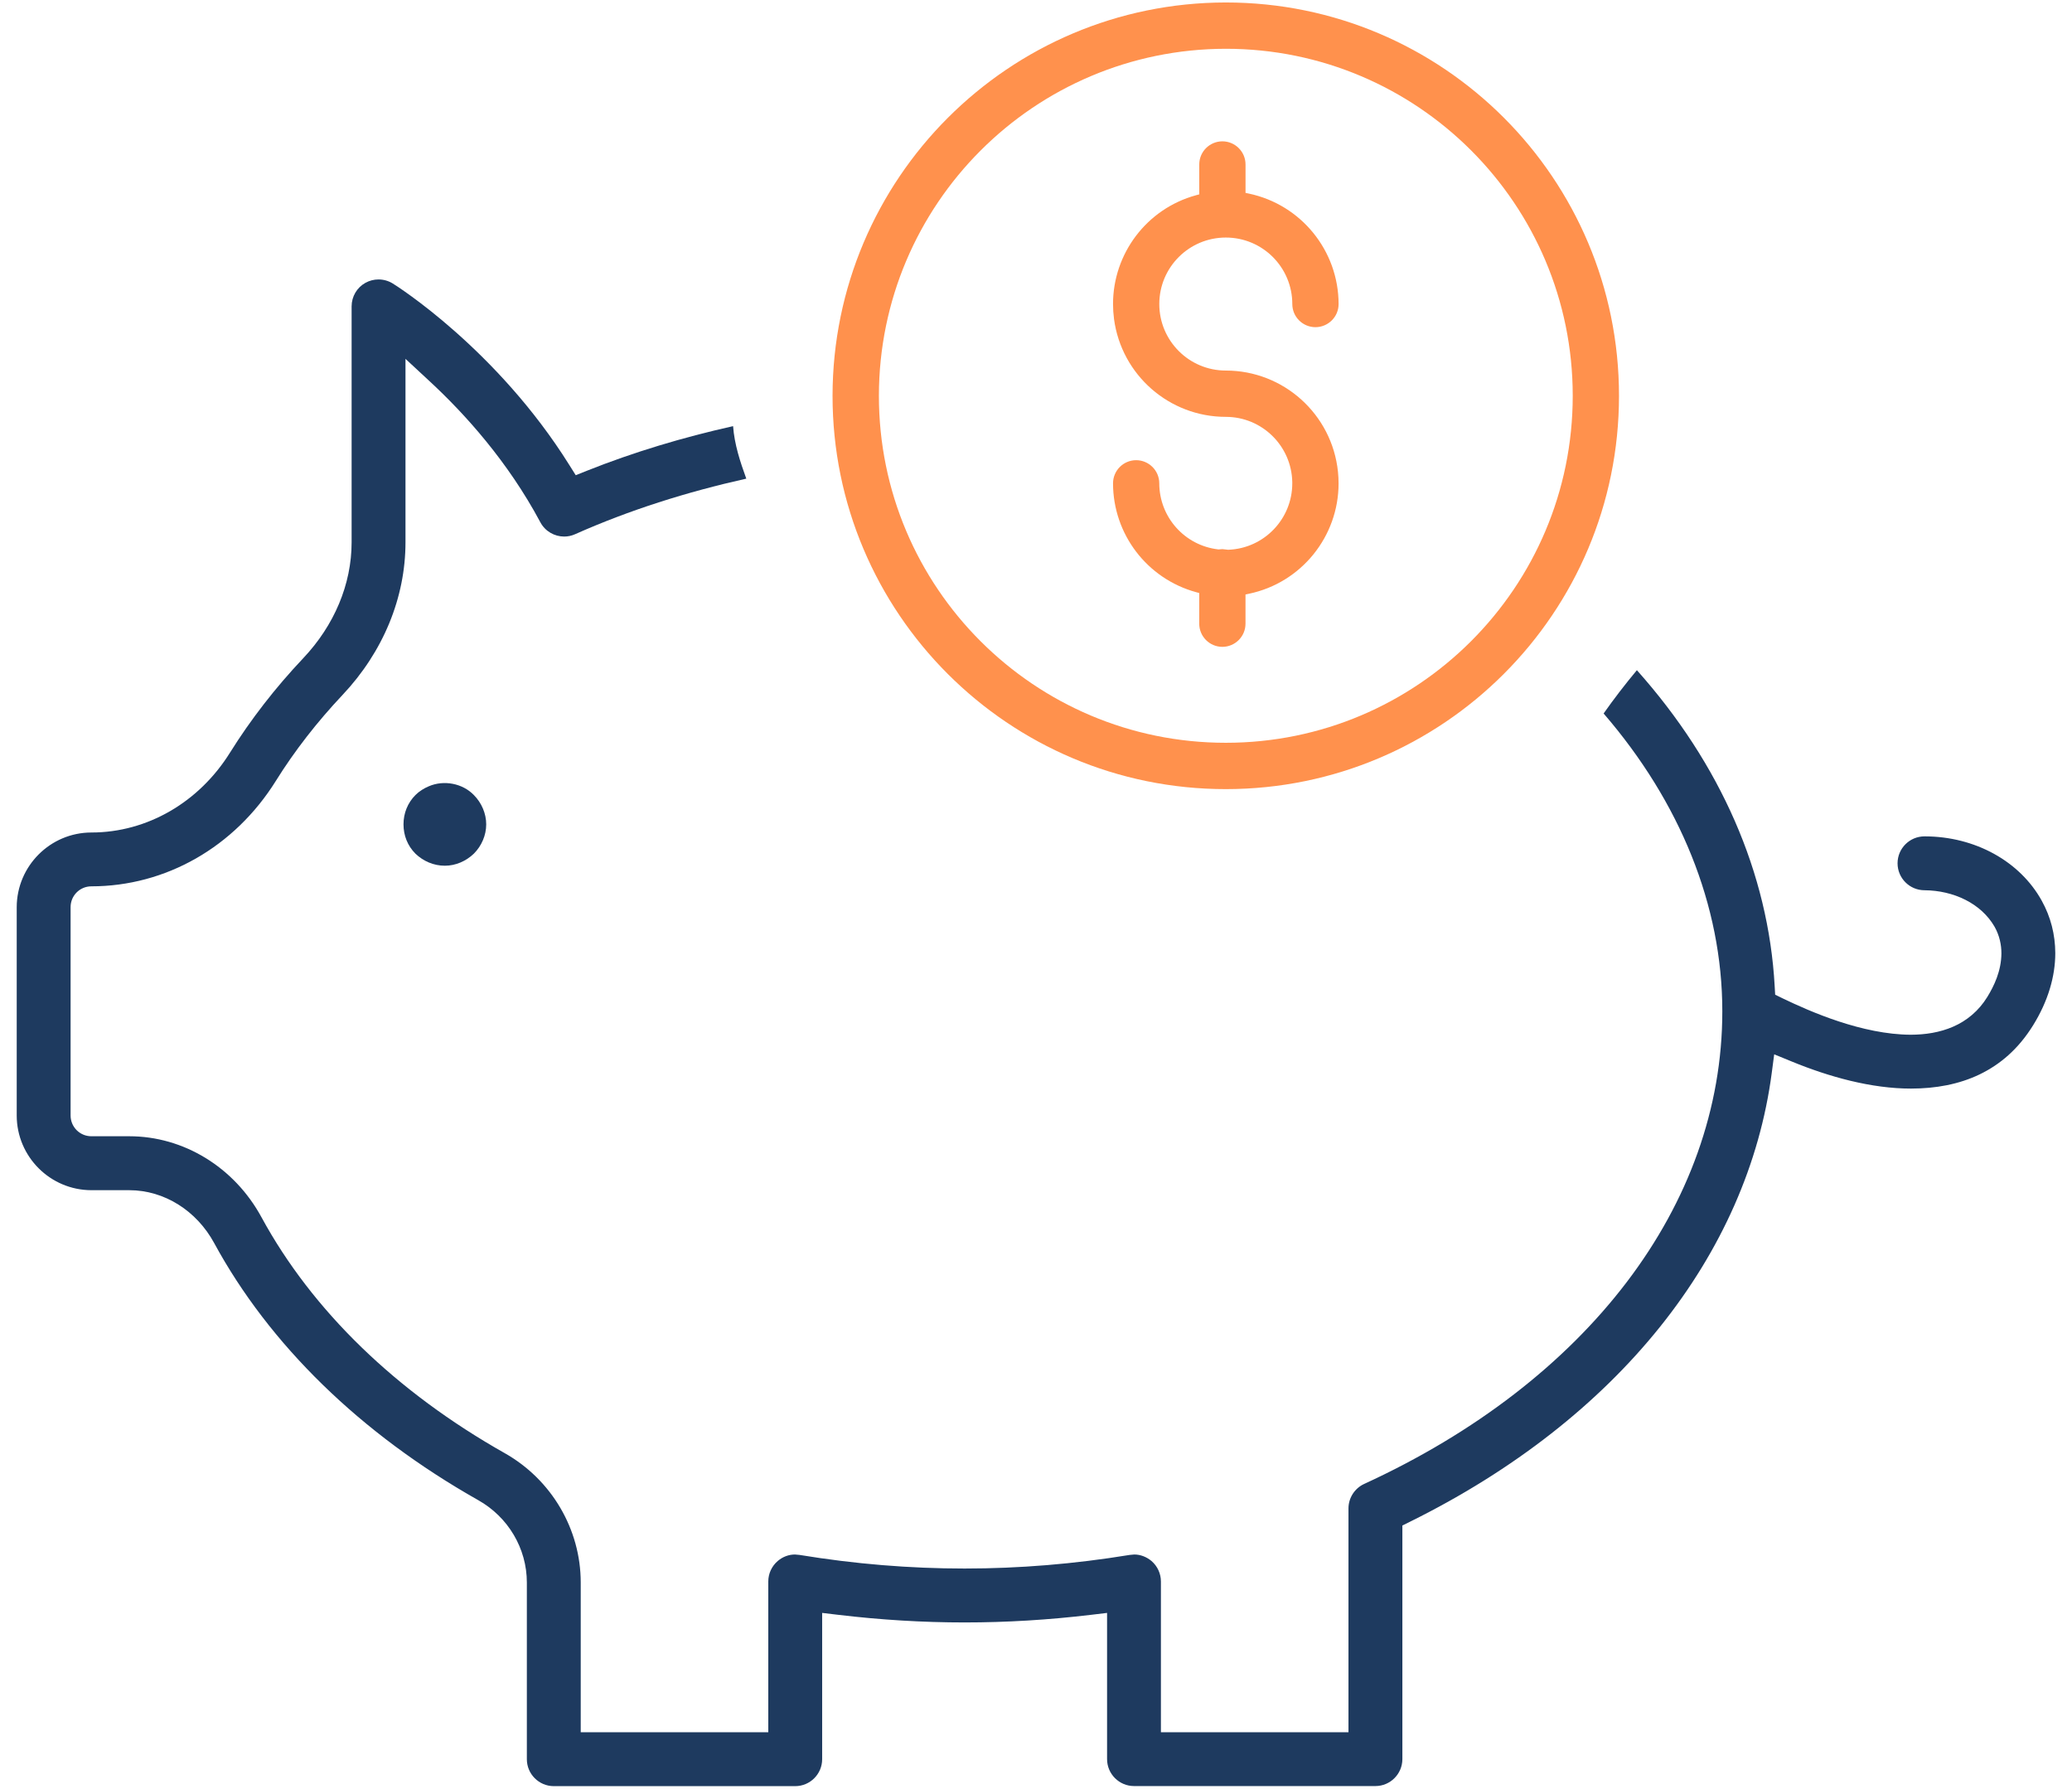
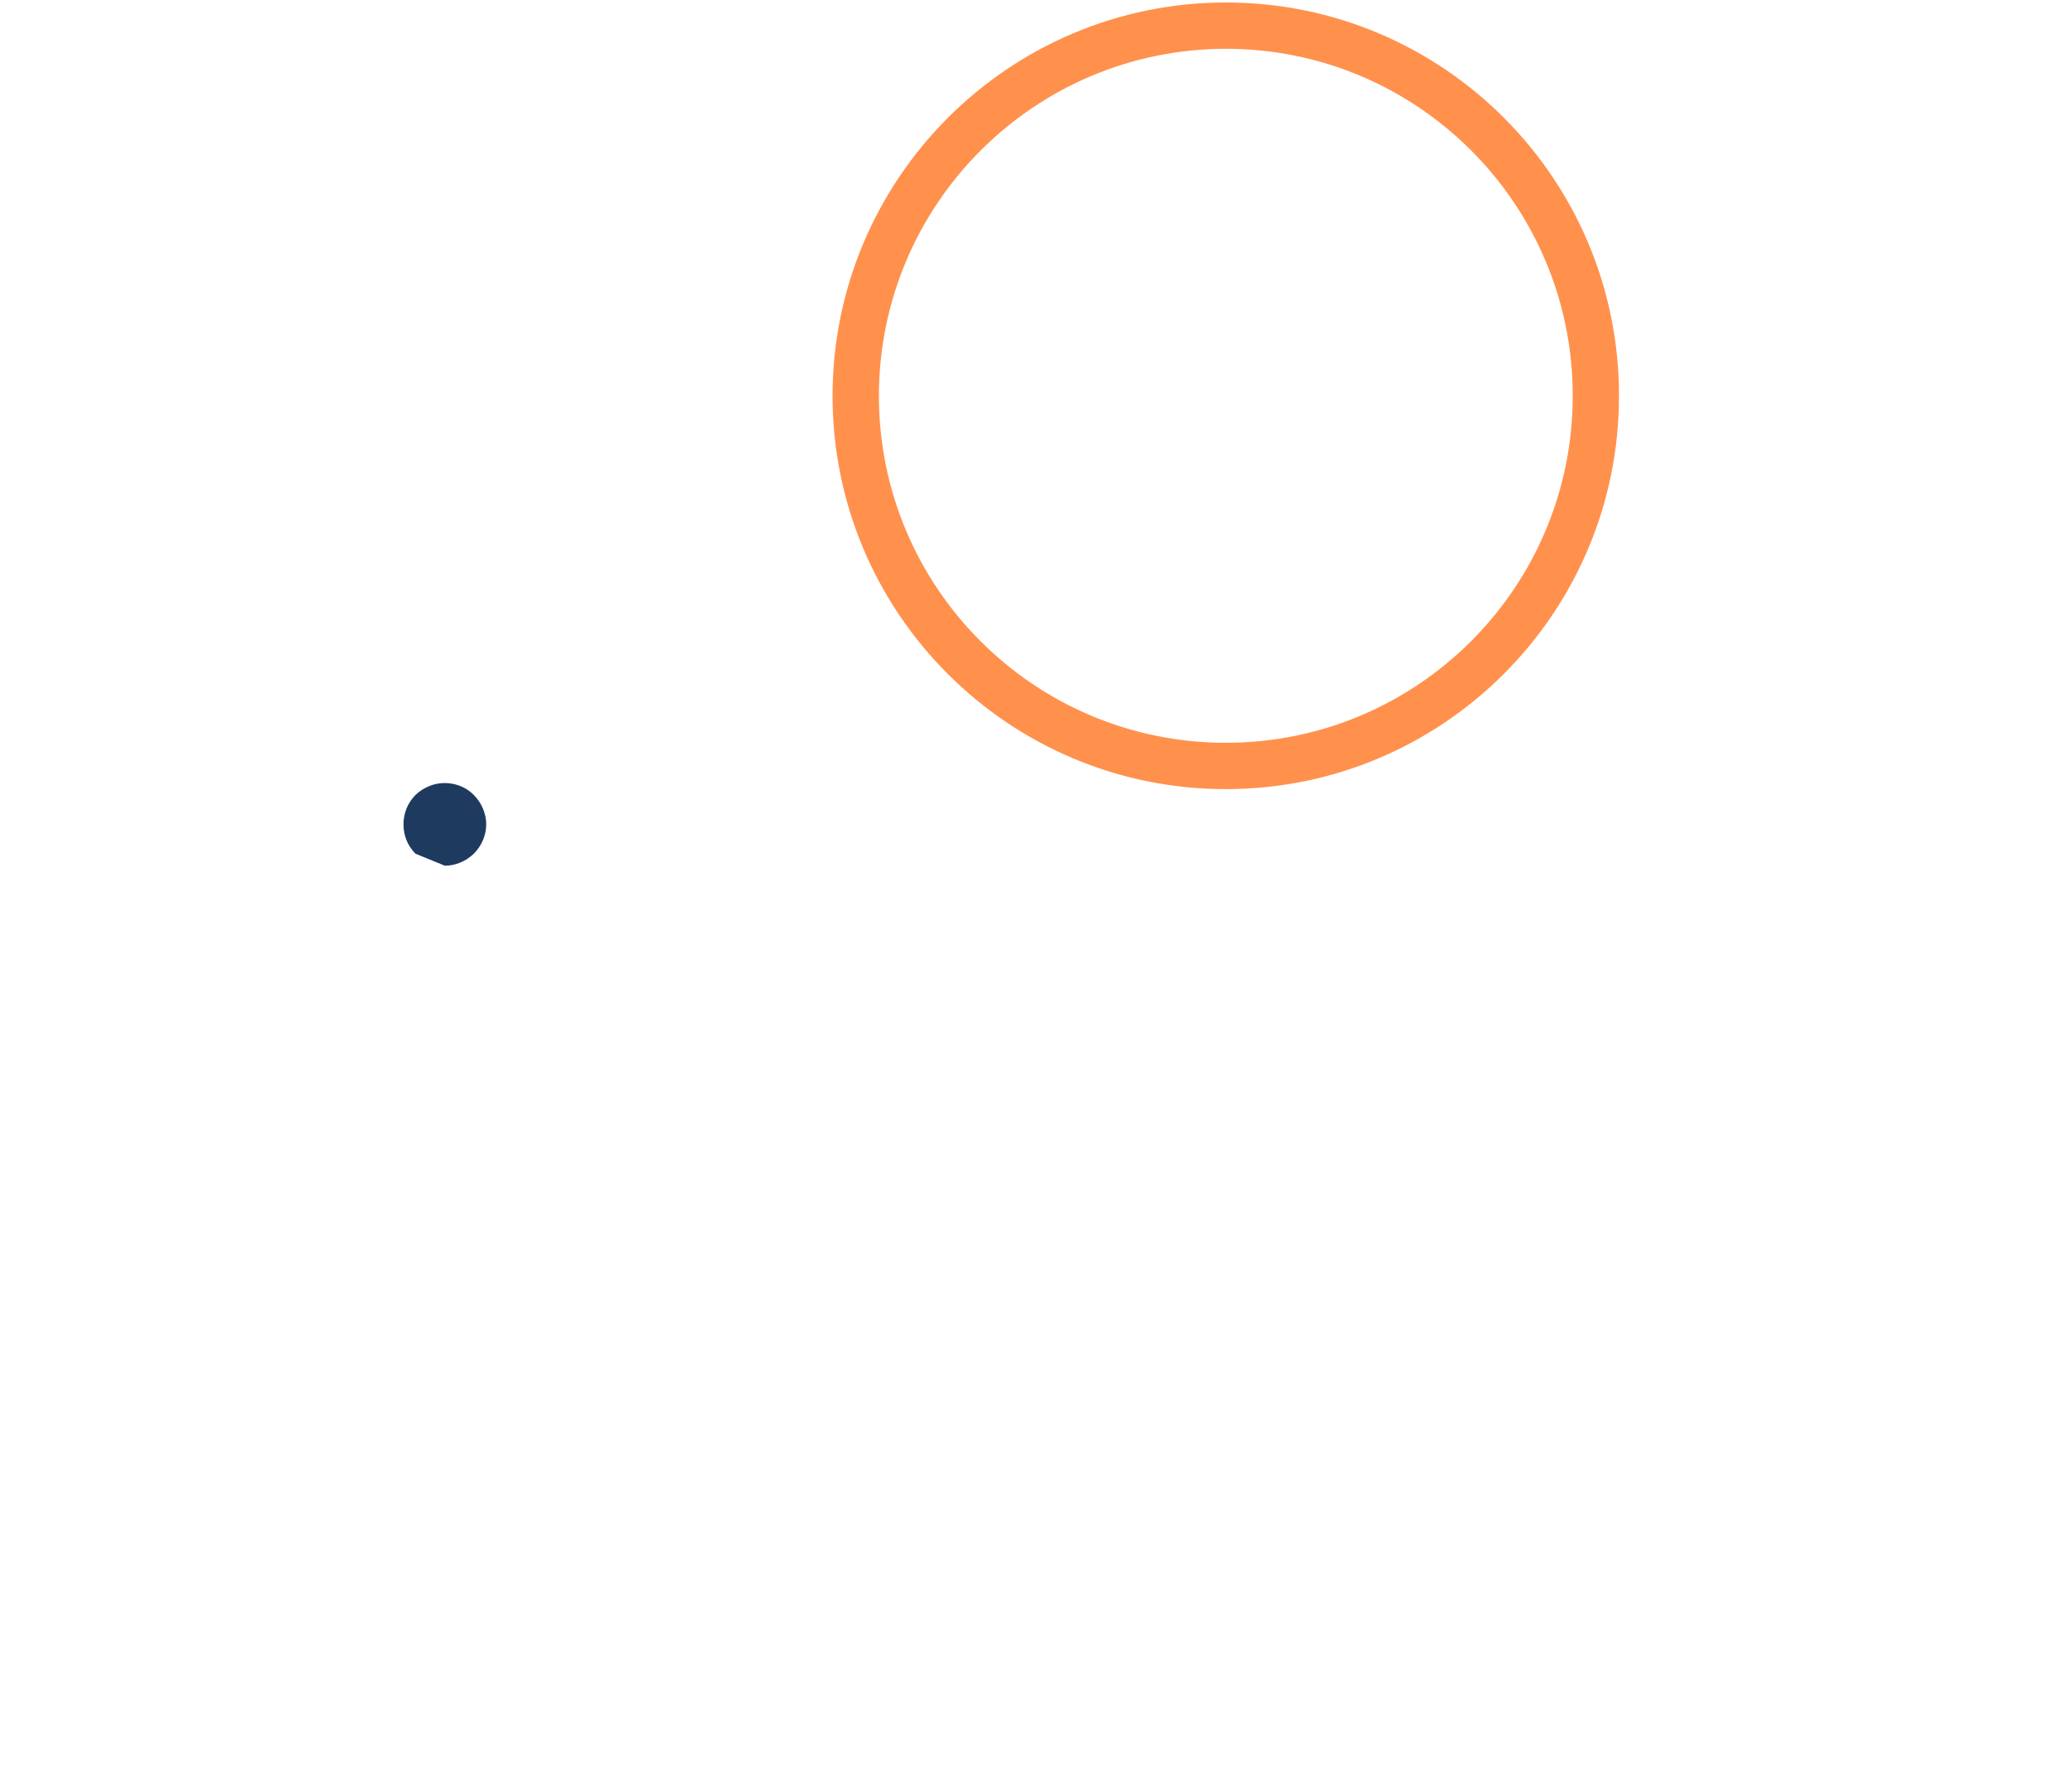
<svg xmlns="http://www.w3.org/2000/svg" width="73" height="63" viewBox="0 0 73 63" fill="none">
-   <path d="M15.673 30.493C16.052 30.493 16.416 30.334 16.693 30.07C16.97 29.794 17.13 29.416 17.13 29.036C17.13 28.658 16.97 28.279 16.693 28.002C16.3 27.595 15.644 27.463 15.105 27.696C14.931 27.769 14.771 27.871 14.638 28.002C14.362 28.279 14.216 28.644 14.216 29.036C14.216 29.431 14.362 29.794 14.638 30.07C14.915 30.334 15.279 30.493 15.673 30.493Z" fill="#1E3A5F" />
-   <path d="M71.932 31.722C71.169 30.345 69.593 29.459 67.803 29.459C67.279 29.46 66.855 29.883 66.854 30.408C66.855 30.932 67.279 31.356 67.803 31.357C68.828 31.365 69.8 31.82 70.273 32.644C70.445 32.95 70.514 33.277 70.513 33.582C70.509 34.202 70.254 34.728 70.014 35.119C69.713 35.609 69.288 35.956 68.816 36.161C68.343 36.368 67.83 36.445 67.313 36.446C65.613 36.437 63.79 35.639 62.81 35.167L62.542 35.036L62.525 34.738C62.306 30.759 60.618 26.907 57.67 23.606C57.26 24.098 56.868 24.605 56.498 25.131C59.184 28.243 60.68 31.886 60.68 35.62C60.681 39.036 59.484 42.308 57.309 45.164C55.133 48.021 51.985 50.467 48.063 52.268C47.727 52.422 47.509 52.762 47.509 53.13V61.014H40.901V55.706C40.901 55.427 40.779 55.163 40.568 54.982C40.39 54.834 40.177 54.754 39.962 54.754L39.808 54.768L39.803 54.769H39.799C37.849 55.088 35.916 55.248 33.985 55.248C32.052 55.248 30.12 55.089 28.171 54.769H28.167L28.163 54.768L28.007 54.754C27.791 54.754 27.577 54.833 27.403 54.981C27.191 55.162 27.068 55.425 27.068 55.706V61.014H20.46V55.74C20.46 53.867 19.434 52.117 17.782 51.184C13.969 49.033 11.002 46.166 9.212 42.874C8.252 41.107 6.463 40.022 4.557 40.022H3.218C2.813 40.021 2.488 39.696 2.487 39.291V31.951C2.488 31.547 2.81 31.221 3.218 31.219C5.835 31.218 8.261 29.84 9.719 27.505C10.376 26.451 11.166 25.435 12.065 24.481C13.504 22.956 14.286 21.046 14.286 19.102V12.64L15.139 13.431C16.38 14.58 17.891 16.251 19.038 18.397C19.208 18.715 19.535 18.898 19.876 18.899C20.005 18.899 20.135 18.873 20.26 18.817C22.167 17.968 24.194 17.328 26.293 16.859C26.075 16.26 25.874 15.646 25.828 15.01C24.05 15.407 22.325 15.925 20.678 16.581L20.284 16.738L20.059 16.38C17.508 12.301 13.966 10.063 13.838 9.986C13.684 9.89 13.51 9.843 13.336 9.843C13.177 9.843 13.019 9.882 12.875 9.962C12.575 10.128 12.388 10.445 12.388 10.791V19.104C12.388 20.583 11.774 22.029 10.686 23.181C9.697 24.227 8.831 25.346 8.108 26.502C7.018 28.255 5.189 29.324 3.218 29.323C1.77 29.325 0.592 30.505 0.589 31.953V39.293C0.591 40.741 1.77 41.919 3.218 41.922H4.557C5.794 41.923 6.931 42.651 7.545 43.783C9.488 47.358 12.7 50.497 16.849 52.84C17.904 53.434 18.562 54.542 18.562 55.741V61.965C18.563 62.488 18.987 62.912 19.511 62.913H28.017C28.541 62.912 28.965 62.488 28.966 61.965V56.811L29.534 56.879C31.03 57.057 32.508 57.147 33.986 57.147C35.464 57.147 36.941 57.057 38.436 56.879L39.004 56.811V61.962C39.005 62.485 39.43 62.909 39.953 62.91H48.459C48.983 62.909 49.406 62.485 49.408 61.962V53.733L49.69 53.593C57.012 49.969 61.577 44.199 62.422 37.789L62.508 37.136L63.118 37.386C64.441 37.93 65.931 38.344 67.327 38.343C68.196 38.343 69.018 38.193 69.744 37.844C70.47 37.493 71.108 36.952 71.627 36.118C72.155 35.268 72.411 34.395 72.411 33.571C72.409 32.921 72.252 32.297 71.932 31.722Z" fill="#1E3A5F" />
-   <path d="M43.882 20.939L44.001 20.914C45.857 20.526 47.16 18.888 47.16 17.029C47.16 16.892 47.153 16.754 47.139 16.616C46.929 14.591 45.223 13.052 43.187 13.052C41.893 13.052 40.844 12.003 40.844 10.709C40.844 9.415 41.893 8.367 43.187 8.367C44.482 8.367 45.53 9.415 45.53 10.709C45.53 11.159 45.895 11.523 46.345 11.524C46.796 11.523 47.161 11.159 47.161 10.709C47.158 8.829 45.84 7.207 44.001 6.819L43.882 6.794V5.793C43.882 5.343 43.517 4.979 43.067 4.978C42.616 4.979 42.252 5.343 42.252 5.793V6.846L42.141 6.876C40.394 7.353 39.214 8.939 39.214 10.707C39.214 10.882 39.226 11.06 39.249 11.238C39.514 13.21 41.196 14.683 43.187 14.683C44.463 14.683 45.505 15.705 45.529 16.982V17.026C45.529 18.281 44.534 19.318 43.273 19.364H43.253L43.235 19.36L43.068 19.342L42.959 19.35L42.939 19.353L42.918 19.351C41.736 19.213 40.846 18.214 40.843 17.025C40.843 16.575 40.478 16.21 40.028 16.209C39.578 16.21 39.214 16.574 39.214 17.025C39.216 18.816 40.413 20.384 42.141 20.858L42.251 20.888V21.968C42.251 22.418 42.615 22.783 43.066 22.784C43.516 22.783 43.881 22.418 43.881 21.968V20.939H43.882Z" fill="#FF914D" />
+   <path d="M15.673 30.493C16.052 30.493 16.416 30.334 16.693 30.07C16.97 29.794 17.13 29.416 17.13 29.036C17.13 28.658 16.97 28.279 16.693 28.002C16.3 27.595 15.644 27.463 15.105 27.696C14.931 27.769 14.771 27.871 14.638 28.002C14.362 28.279 14.216 28.644 14.216 29.036C14.216 29.431 14.362 29.794 14.638 30.07Z" fill="#1E3A5F" />
  <path d="M52.982 4.145C50.475 1.638 47.012 0.087 43.186 0.087C35.54 0.095 29.341 6.293 29.332 13.941C29.332 17.767 30.883 21.23 33.39 23.737C35.897 26.244 39.36 27.795 43.186 27.795C47.012 27.795 50.475 26.245 52.982 23.737C55.49 21.23 57.04 17.767 57.04 13.941C57.04 10.115 55.49 6.653 52.982 4.145ZM43.187 26.163C36.437 26.163 30.965 20.692 30.965 13.941C30.972 7.193 36.439 1.727 43.187 1.718C49.938 1.718 55.41 7.19 55.41 13.941C55.41 20.692 49.937 26.163 43.187 26.163Z" fill="#FF914D" />
</svg>